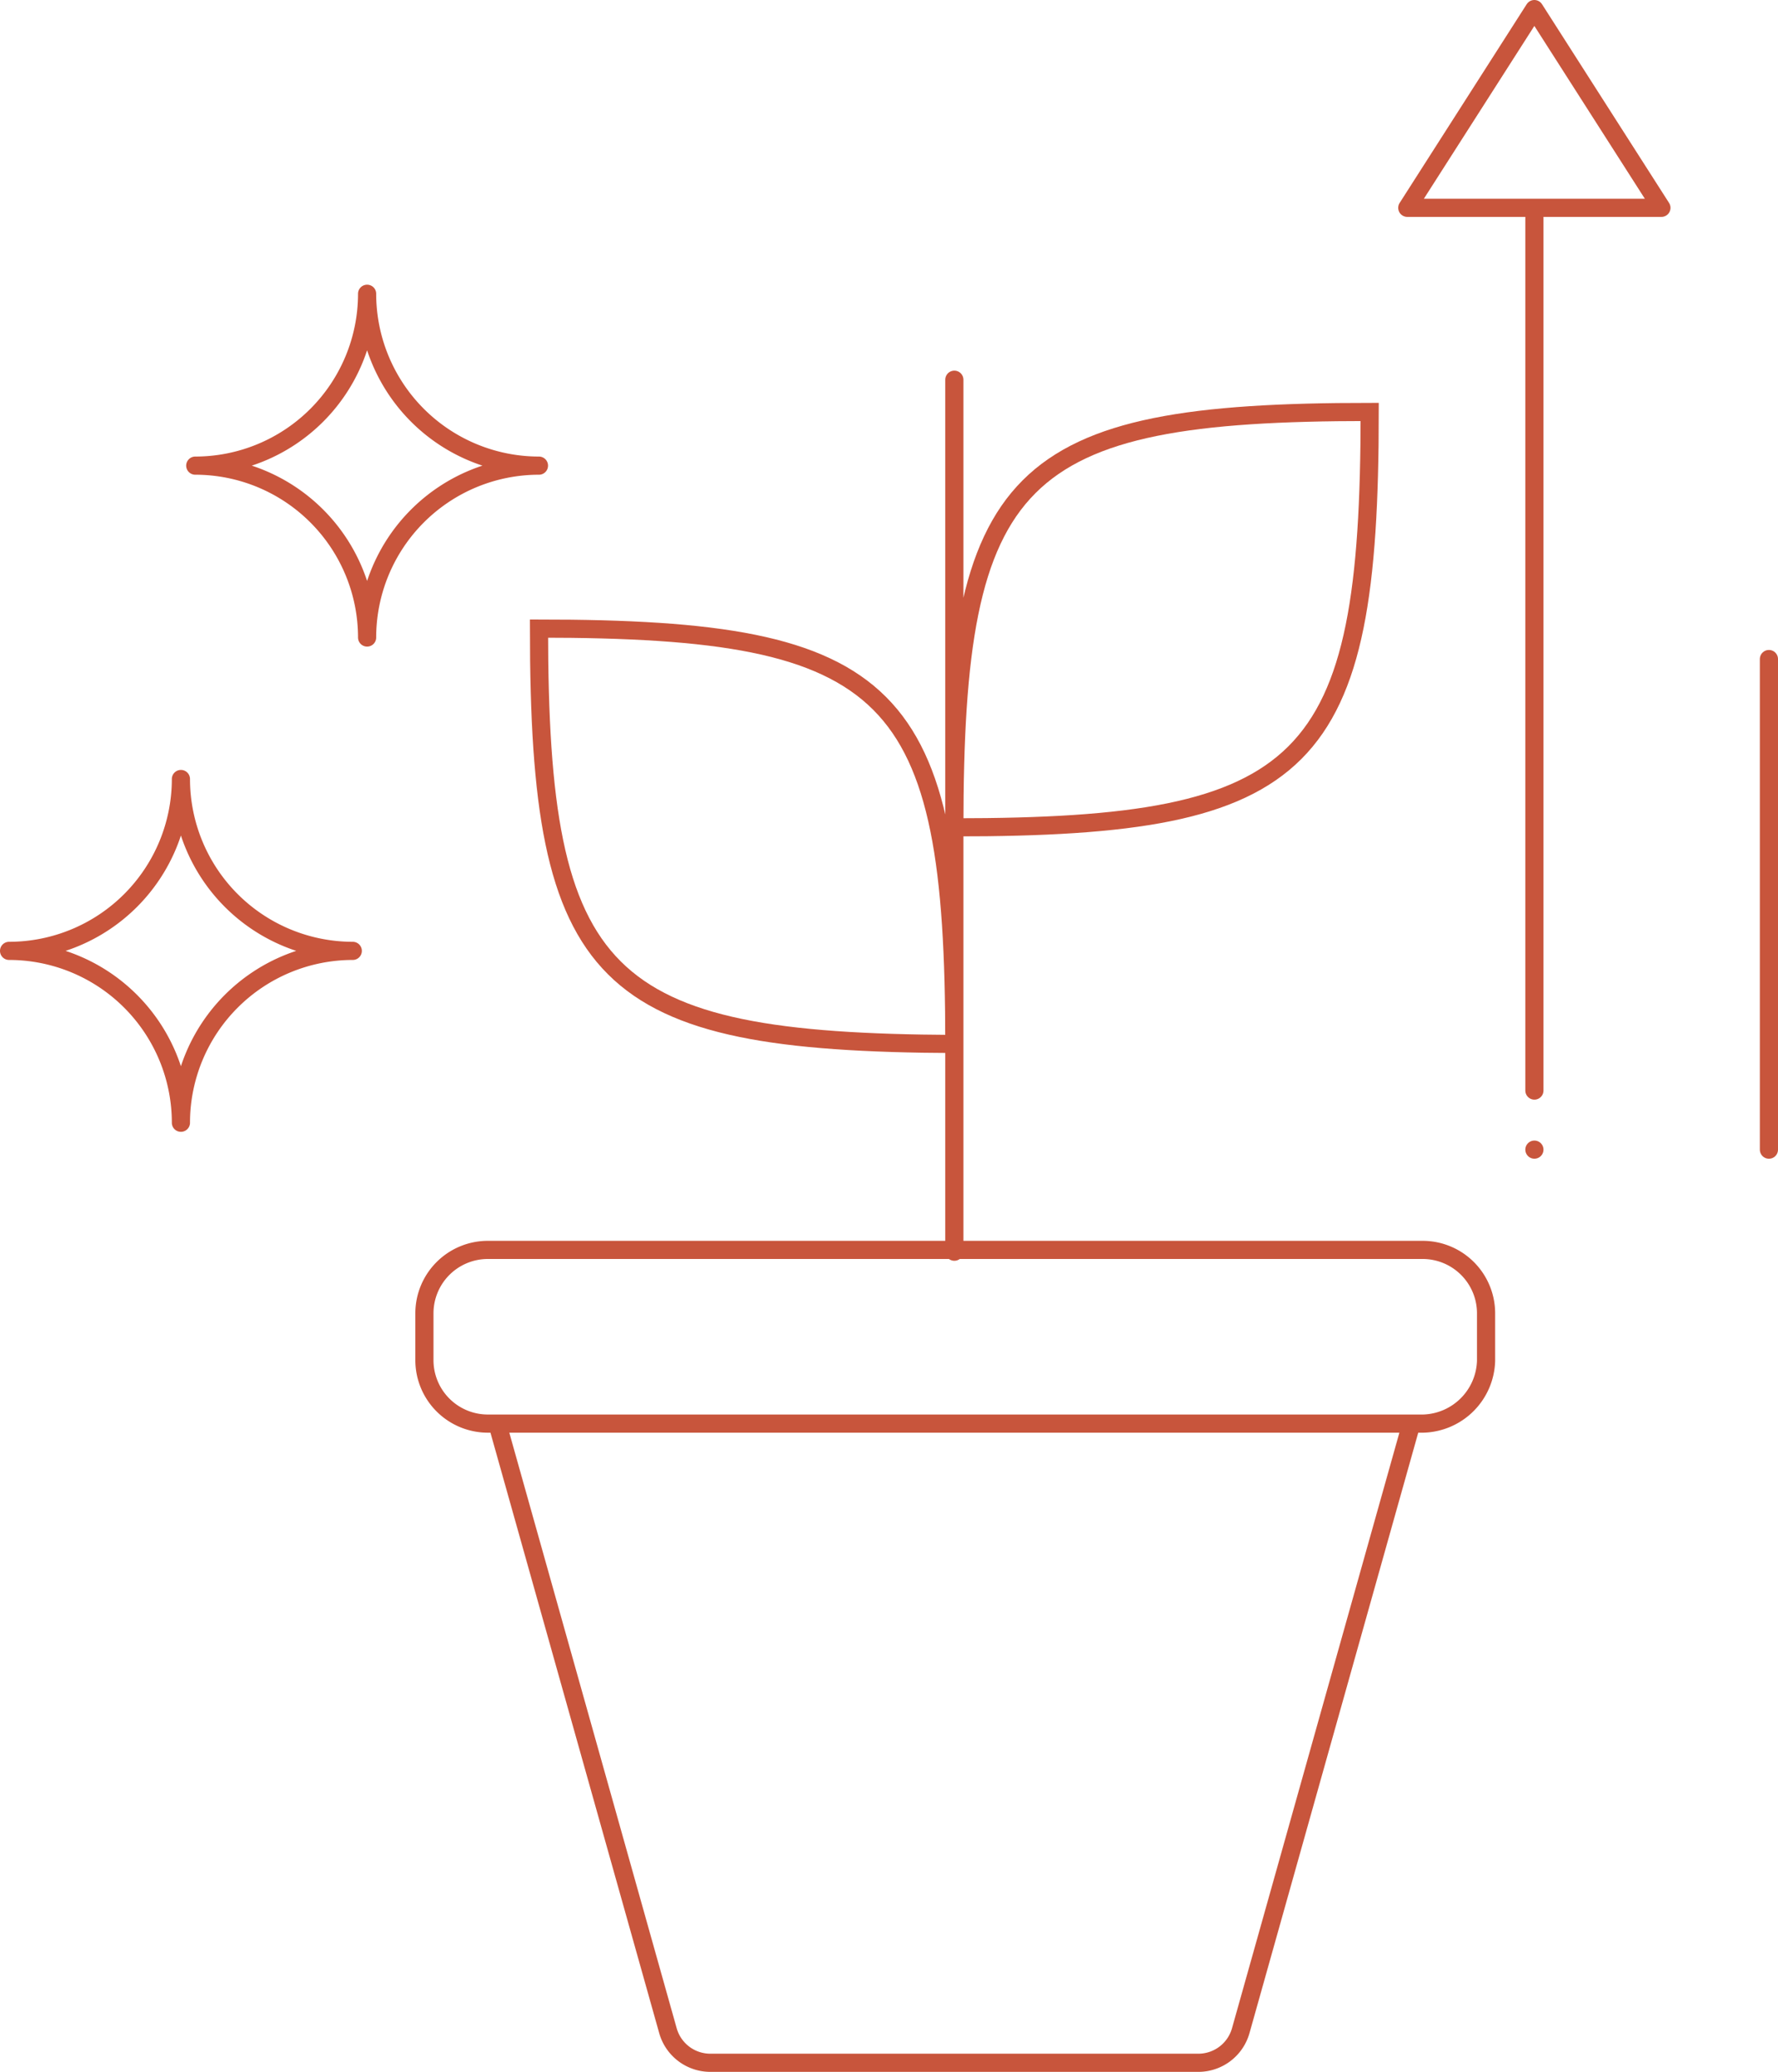
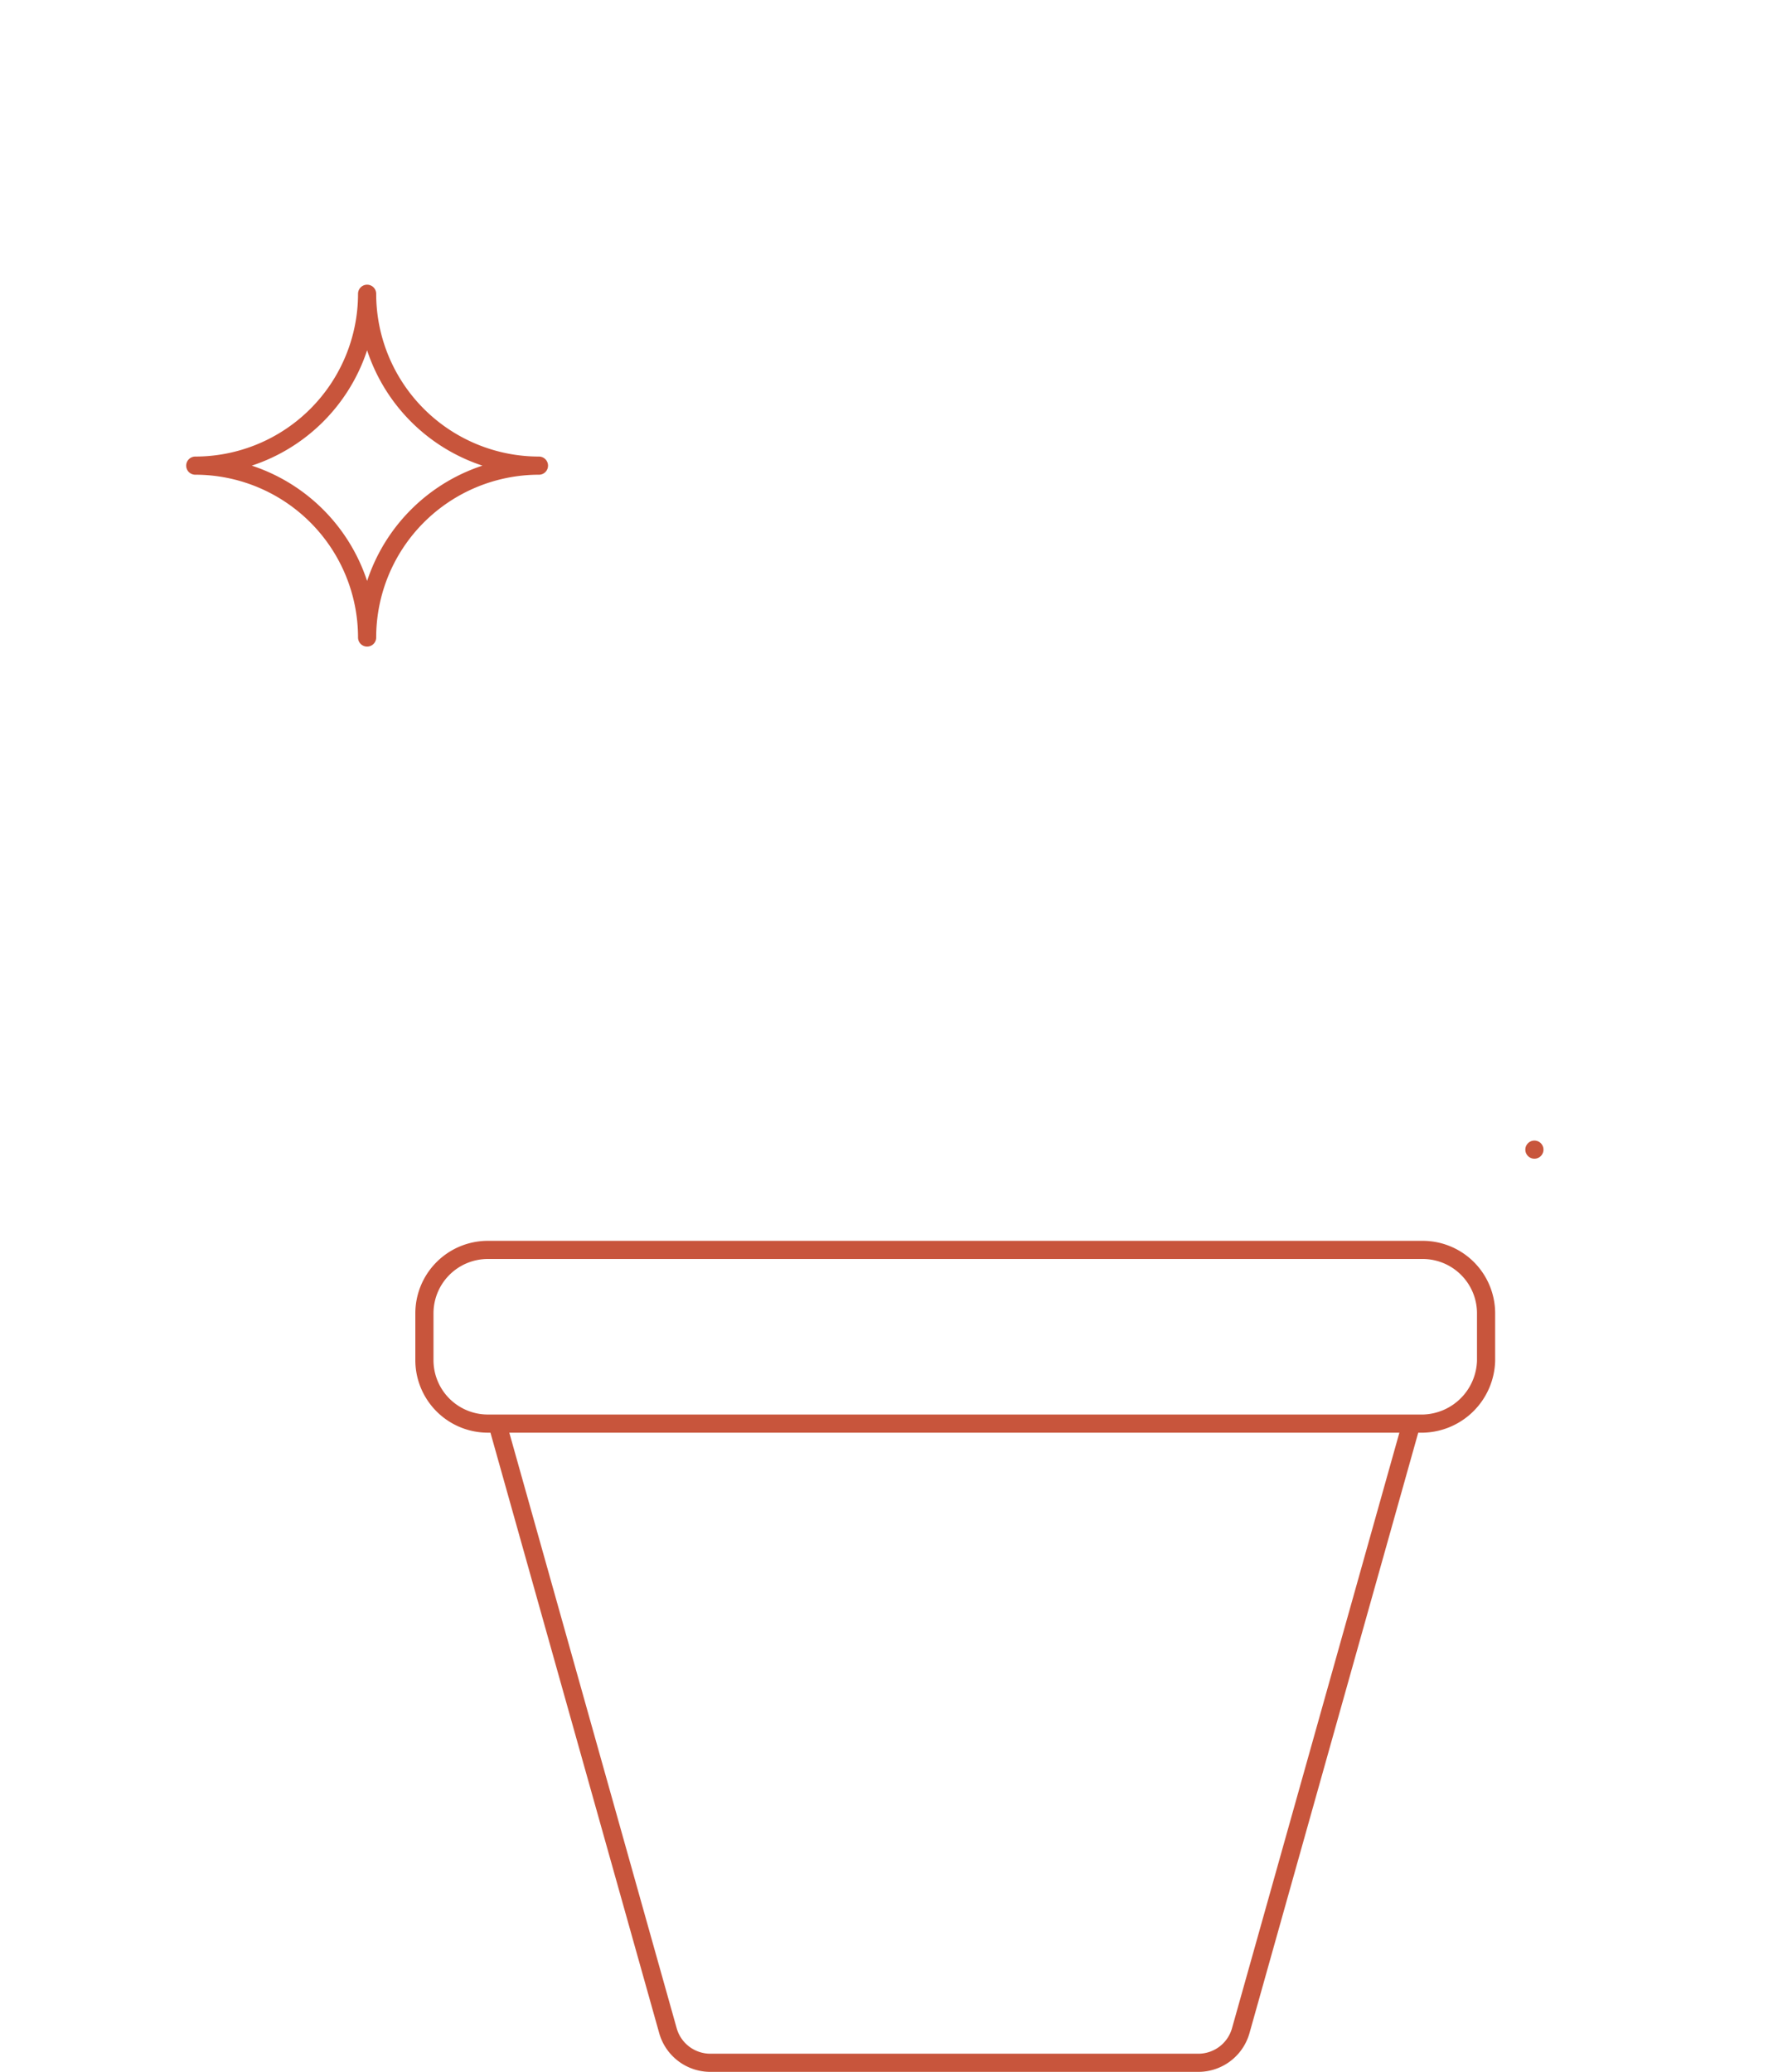
<svg xmlns="http://www.w3.org/2000/svg" width="146.921" height="171.183" viewBox="0 0 146.921 171.183">
  <defs>
    <style>.a,.b{fill:none;stroke:#c8553c;stroke-linecap:round;stroke-width:1.5px;}.b{stroke-linejoin:round;}</style>
  </defs>
  <g transform="translate(-35.15 -26.95)">
    <g transform="translate(70.221 130.22)">
      <path class="a" d="M141.648,111.35H64.278a5.242,5.242,0,0,1-5.178-5.178h0v-3.994A5.242,5.242,0,0,1,64.278,97h77.371a5.242,5.242,0,0,1,5.178,5.178h0v3.994a5.343,5.343,0,0,1-5.178,5.178Zm-1.036.148-14.054,50a3.64,3.64,0,0,1-3.55,2.663H82.77a3.64,3.64,0,0,1-3.55-2.663l-14.054-50" transform="translate(-59.1 -97)" />
    </g>
-     <path class="a" d="M99.821,120.445V48.4m0,36.984h0c0-29.291,5.03-34.321,34.321-34.321h0C134.142,80.354,129.113,85.384,99.821,85.384ZM65.5,68.963h0c29.291,0,34.321,5.03,34.321,34.321h0C70.678,103.136,65.5,98.107,65.5,68.963Z" transform="translate(14.189 9.923)" />
    <g transform="translate(35.9 51.222)">
-       <path class="b" d="M50.1,70.7h0A14.206,14.206,0,0,1,35.9,84.9,14.206,14.206,0,0,1,50.1,99.1h0A14.206,14.206,0,0,1,64.3,84.9h0A14.206,14.206,0,0,1,50.1,70.7Z" transform="translate(-35.9 -30.609)" />
      <path class="b" d="M60.5,43.6h0A14.206,14.206,0,0,1,46.3,57.8,14.206,14.206,0,0,1,60.5,72h0A14.206,14.206,0,0,1,74.7,57.8h0A14.206,14.206,0,0,1,60.5,43.6Z" transform="translate(-30.915 -43.6)" />
    </g>
-     <line class="b" y1="72.785" transform="translate(161.942 44.269)" />
-     <line class="b" y1="40.535" transform="translate(181.321 81.401)" />
-     <path class="b" d="M124.5,27.7l10.5,16.421H114Z" transform="translate(37.438)" />
    <line class="a" transform="translate(161.942 121.935)" />
  </g>
</svg>